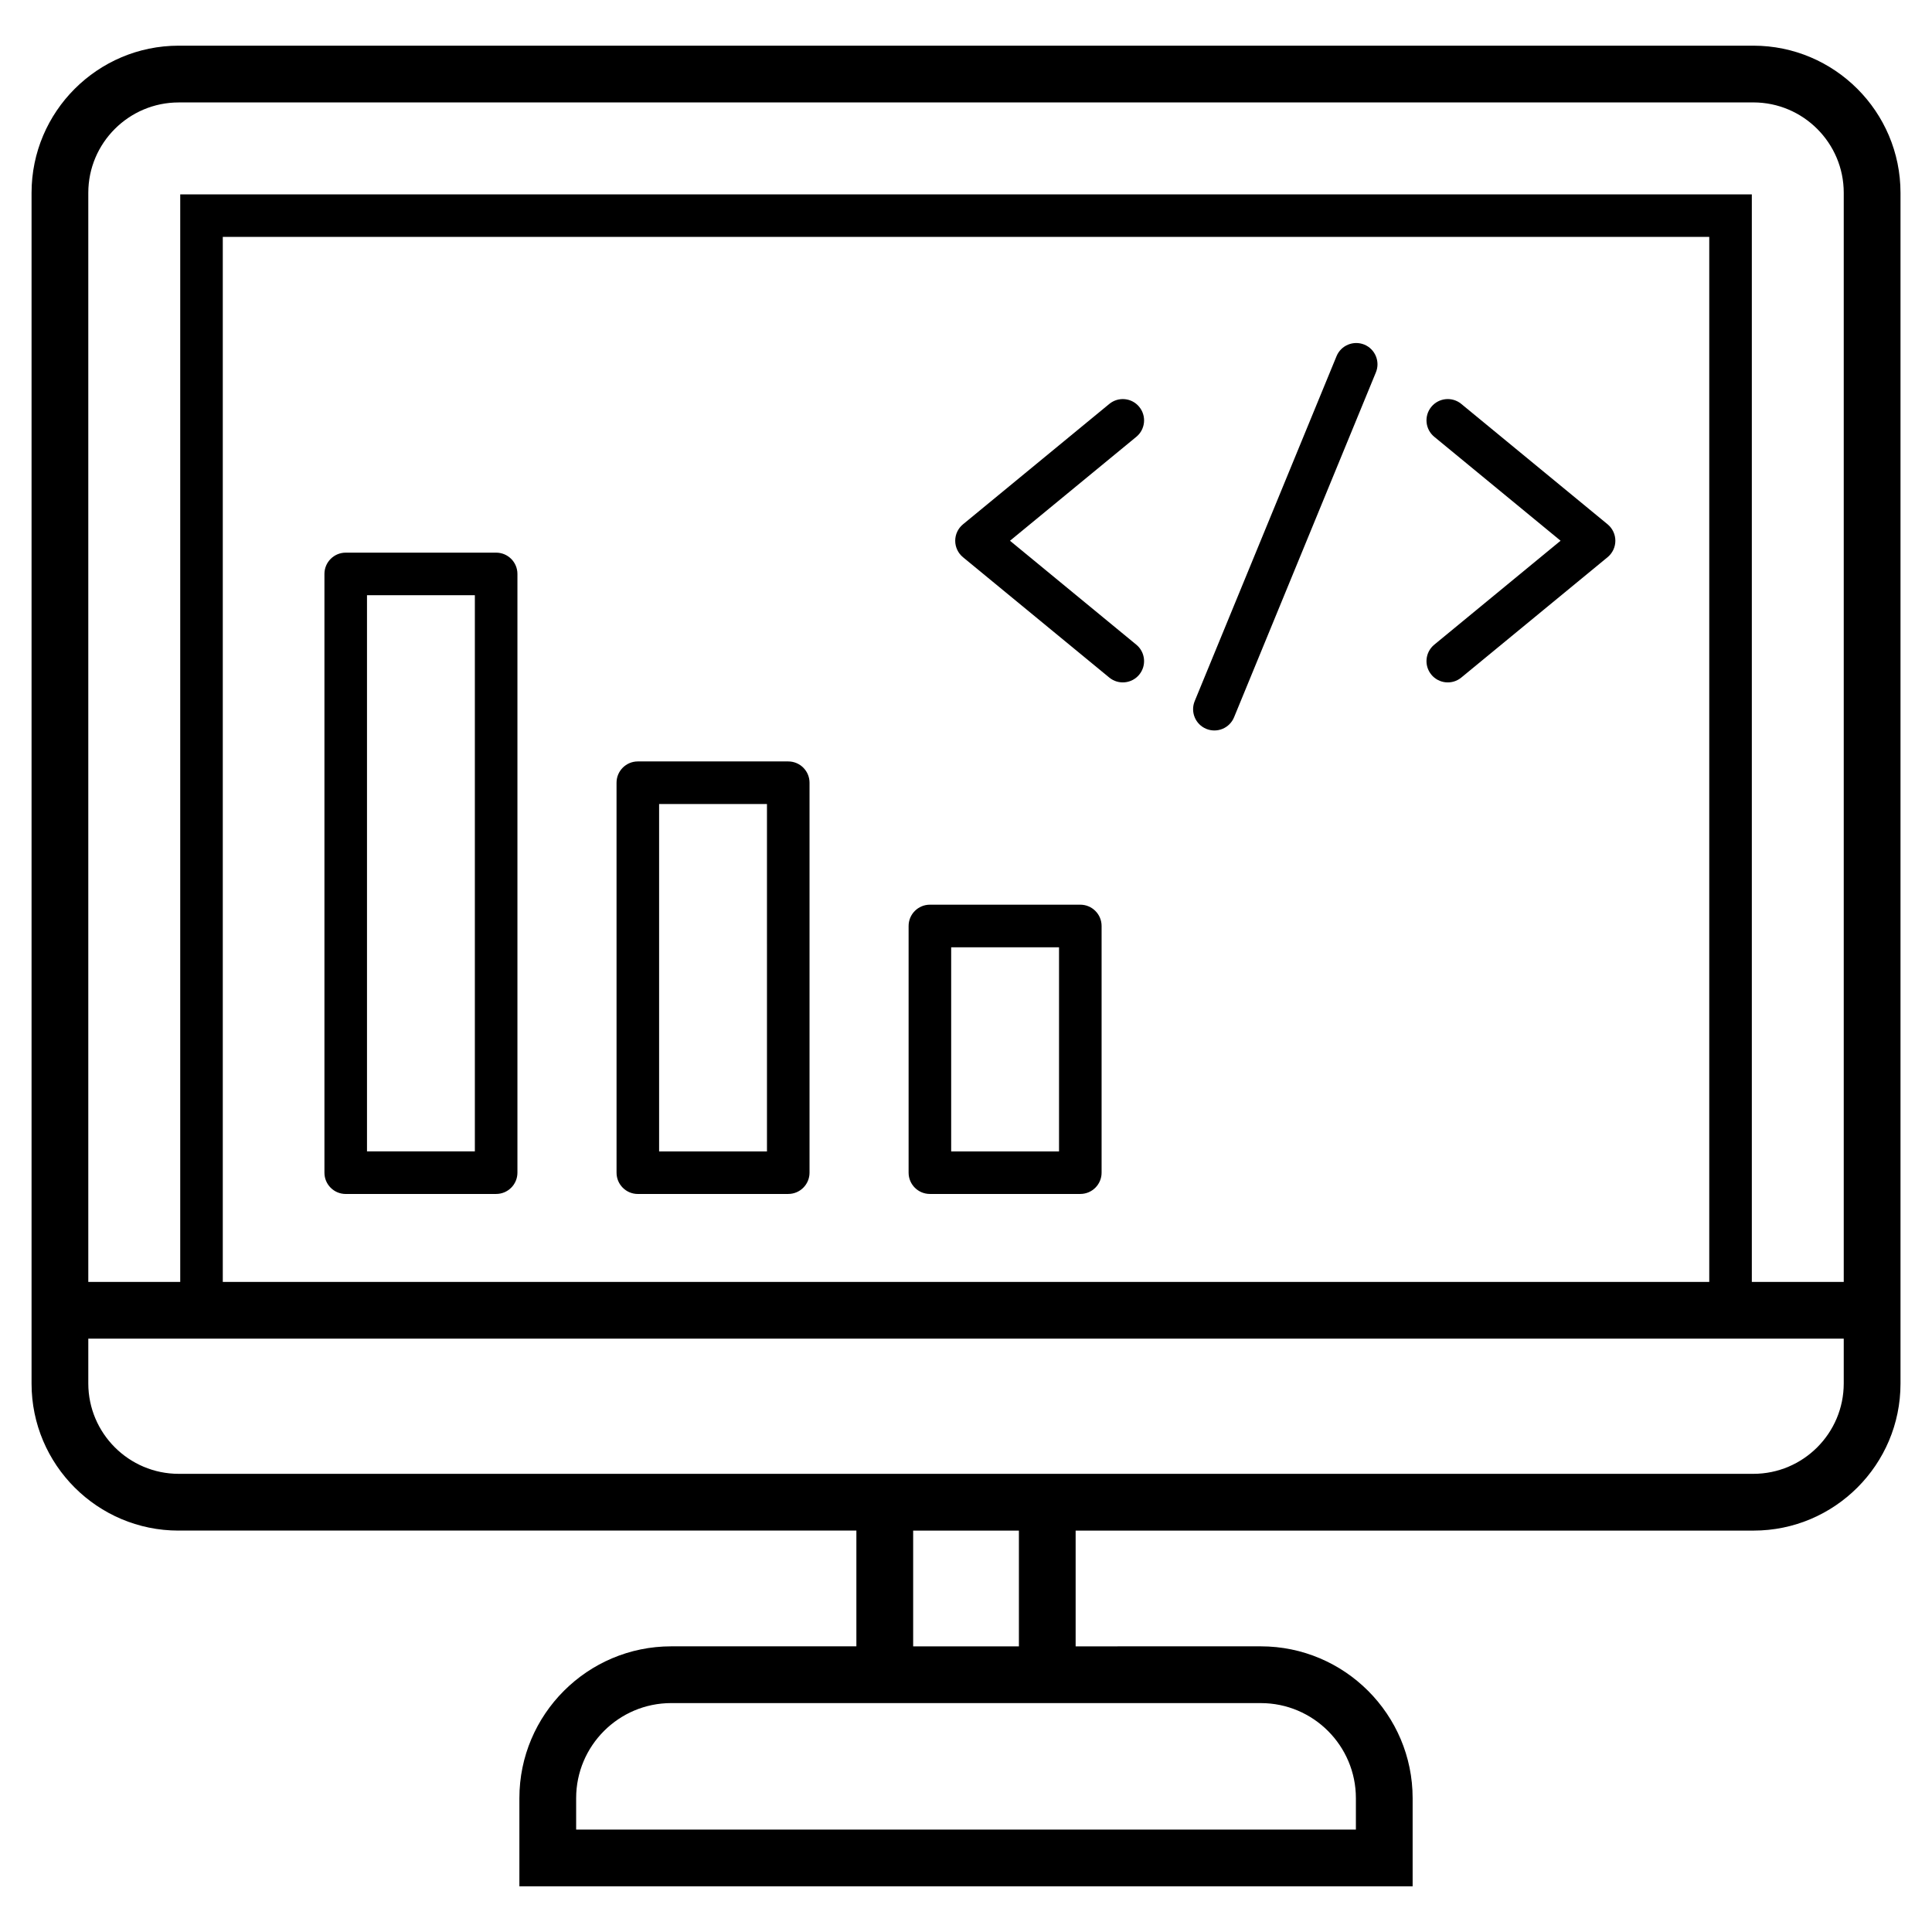
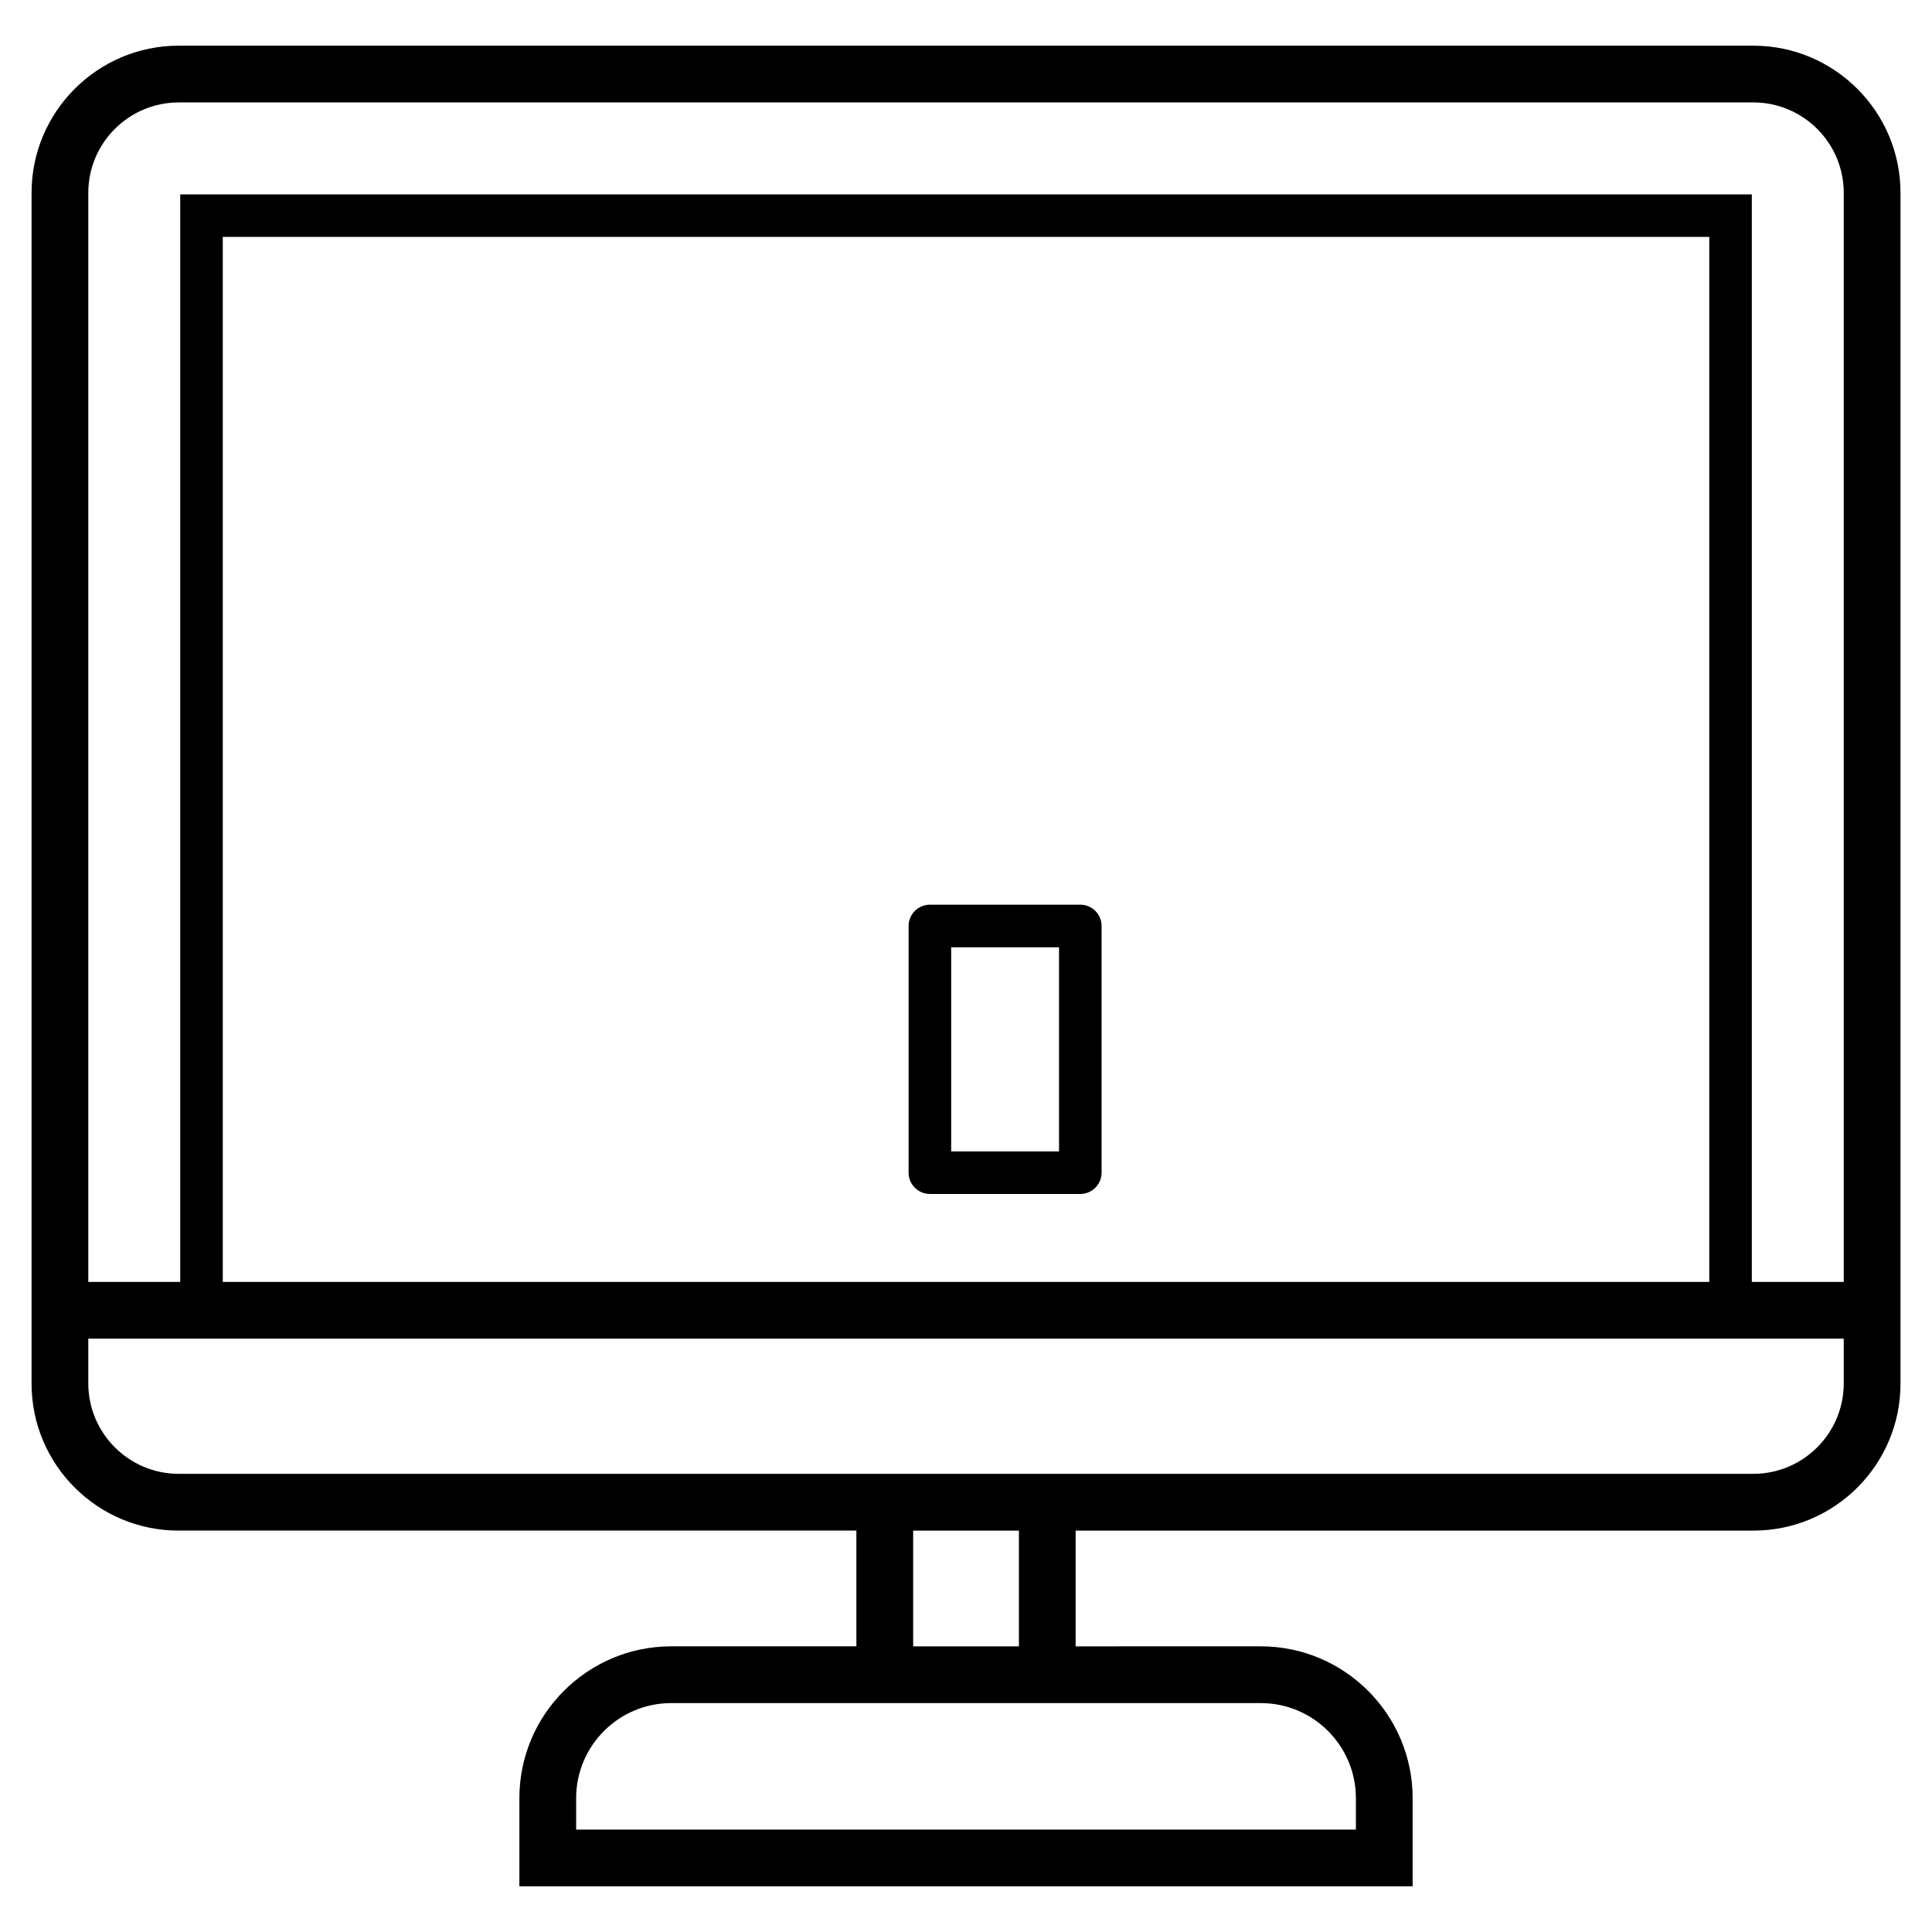
<svg xmlns="http://www.w3.org/2000/svg" fill="#000000" width="800px" height="800px" version="1.1" viewBox="144 144 512 512">
  <g>
    <path d="m191.29 549.62h179.66v30.676h-49.074c-22.188 0-40.234 18.051-40.234 40.234v23.359h236.72v-23.359c0-22.184-18.051-40.234-40.234-40.234l-49.074 0.004v-30.676h179.66c21.469 0 38.938-17.465 38.938-38.934v-315.59c0-21.5-17.496-38.996-39-38.996h-417.29c-21.504 0-39 17.496-39 38.996v315.52 0.02 0.047c0.004 21.469 17.465 38.934 38.934 38.934zm286.84 45.719c13.895 0 25.195 11.301 25.195 25.195v8.32l-206.64-0.004v-8.32c0-13.895 11.305-25.195 25.195-25.195 59.188 0.004 101.41 0.004 156.25 0.004zm-64.109-15.039h-28.023v-30.676h28.023zm-222.66-45.719c-13.203 0-23.949-10.742-23.961-23.941v-11.879h465.21v11.859c0 13.211-10.75 23.961-23.961 23.961h-417.29zm405.61-50.859h-393.93v-276.94h393.93zm-405.61-312.58h417.29c13.211 0 23.961 10.746 23.961 23.957v288.62h-24.359v-288.21h-416.49v288.22l-24.363-0.004v-288.62c0-13.211 10.75-23.957 23.961-23.957z" />
-     <path d="m235.62 460.41h39.863c3.117 0 5.641-2.527 5.641-5.641v-158.67c0-3.113-2.523-5.641-5.641-5.641h-39.863c-3.117 0-5.641 2.527-5.641 5.641v158.68c0 3.113 2.523 5.637 5.641 5.637zm5.637-158.67h28.586v147.39h-28.586z" />
-     <path d="m313.03 460.41h39.863c3.117 0 5.641-2.527 5.641-5.641v-103.34c0-3.113-2.523-5.641-5.641-5.641h-39.863c-3.117 0-5.641 2.527-5.641 5.641l0.004 103.35c0 3.113 2.523 5.637 5.637 5.637zm5.641-103.34h28.582l0.004 92.066h-28.586z" />
    <path d="m390.43 460.41h39.863c3.117 0 5.641-2.527 5.641-5.641v-65.375c0-3.113-2.523-5.641-5.641-5.641h-39.863c-3.117 0-5.641 2.527-5.641 5.641v65.375c0 3.117 2.523 5.641 5.641 5.641zm5.641-65.371h28.582v54.094h-28.582z" />
-     <path d="m463.68 337.16c2.887 1.18 6.176-0.191 7.359-3.074l37.586-91.402c1.184-2.879-0.191-6.176-3.07-7.363-2.879-1.164-6.176 0.191-7.359 3.074l-37.586 91.402c-1.188 2.883 0.188 6.18 3.07 7.363z" />
-     <path d="m523.32 322.79c1.961 2.383 5.512 2.766 7.938 0.77l38.773-31.902c1.301-1.07 2.055-2.668 2.055-4.356 0-1.684-0.754-3.281-2.055-4.356l-38.773-31.902c-2.406-1.98-5.961-1.633-7.938 0.77-1.98 2.406-1.633 5.961 0.77 7.938l33.48 27.547-33.477 27.551c-2.406 1.98-2.754 5.535-0.773 7.941z" />
-     <path d="m437.97 323.56c2.434 1.996 5.981 1.609 7.938-0.77 1.98-2.406 1.633-5.961-0.77-7.938l-33.48-27.547 33.48-27.547c2.406-1.98 2.75-5.531 0.77-7.938-1.977-2.414-5.531-2.754-7.938-0.77l-38.773 31.902c-1.301 1.07-2.055 2.668-2.055 4.356 0 1.684 0.754 3.281 2.055 4.356z" />
  </g>
</svg>